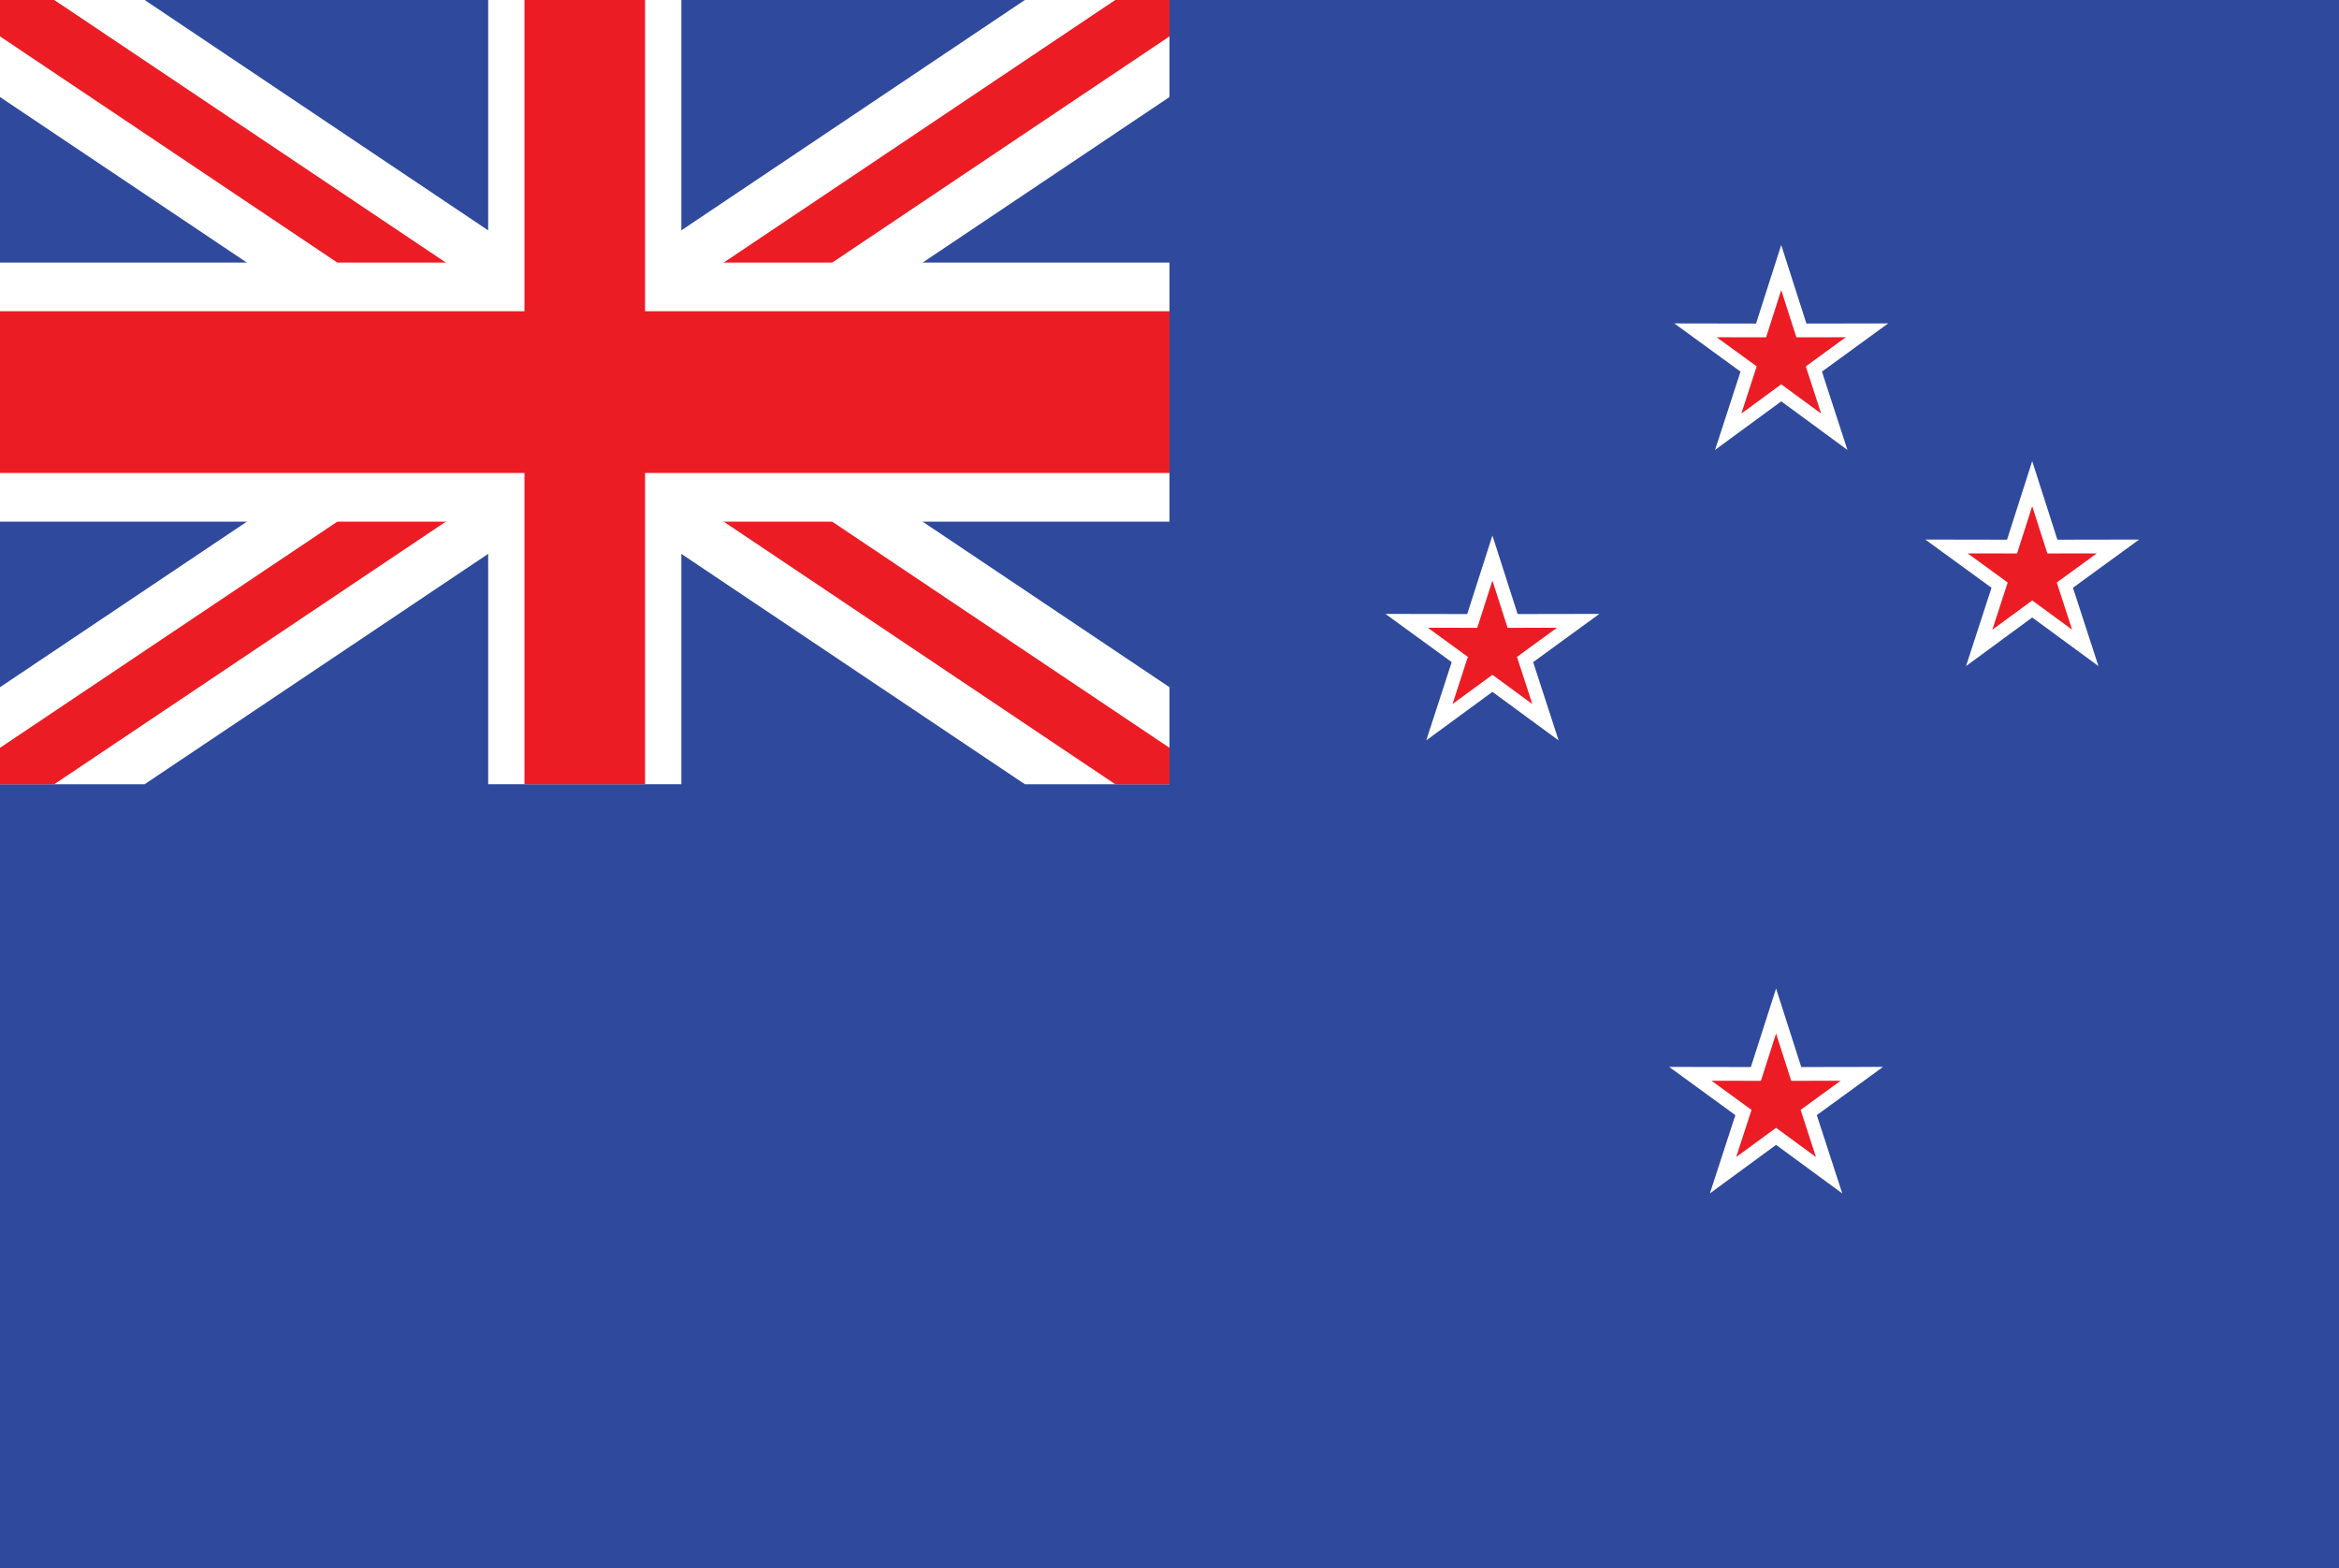
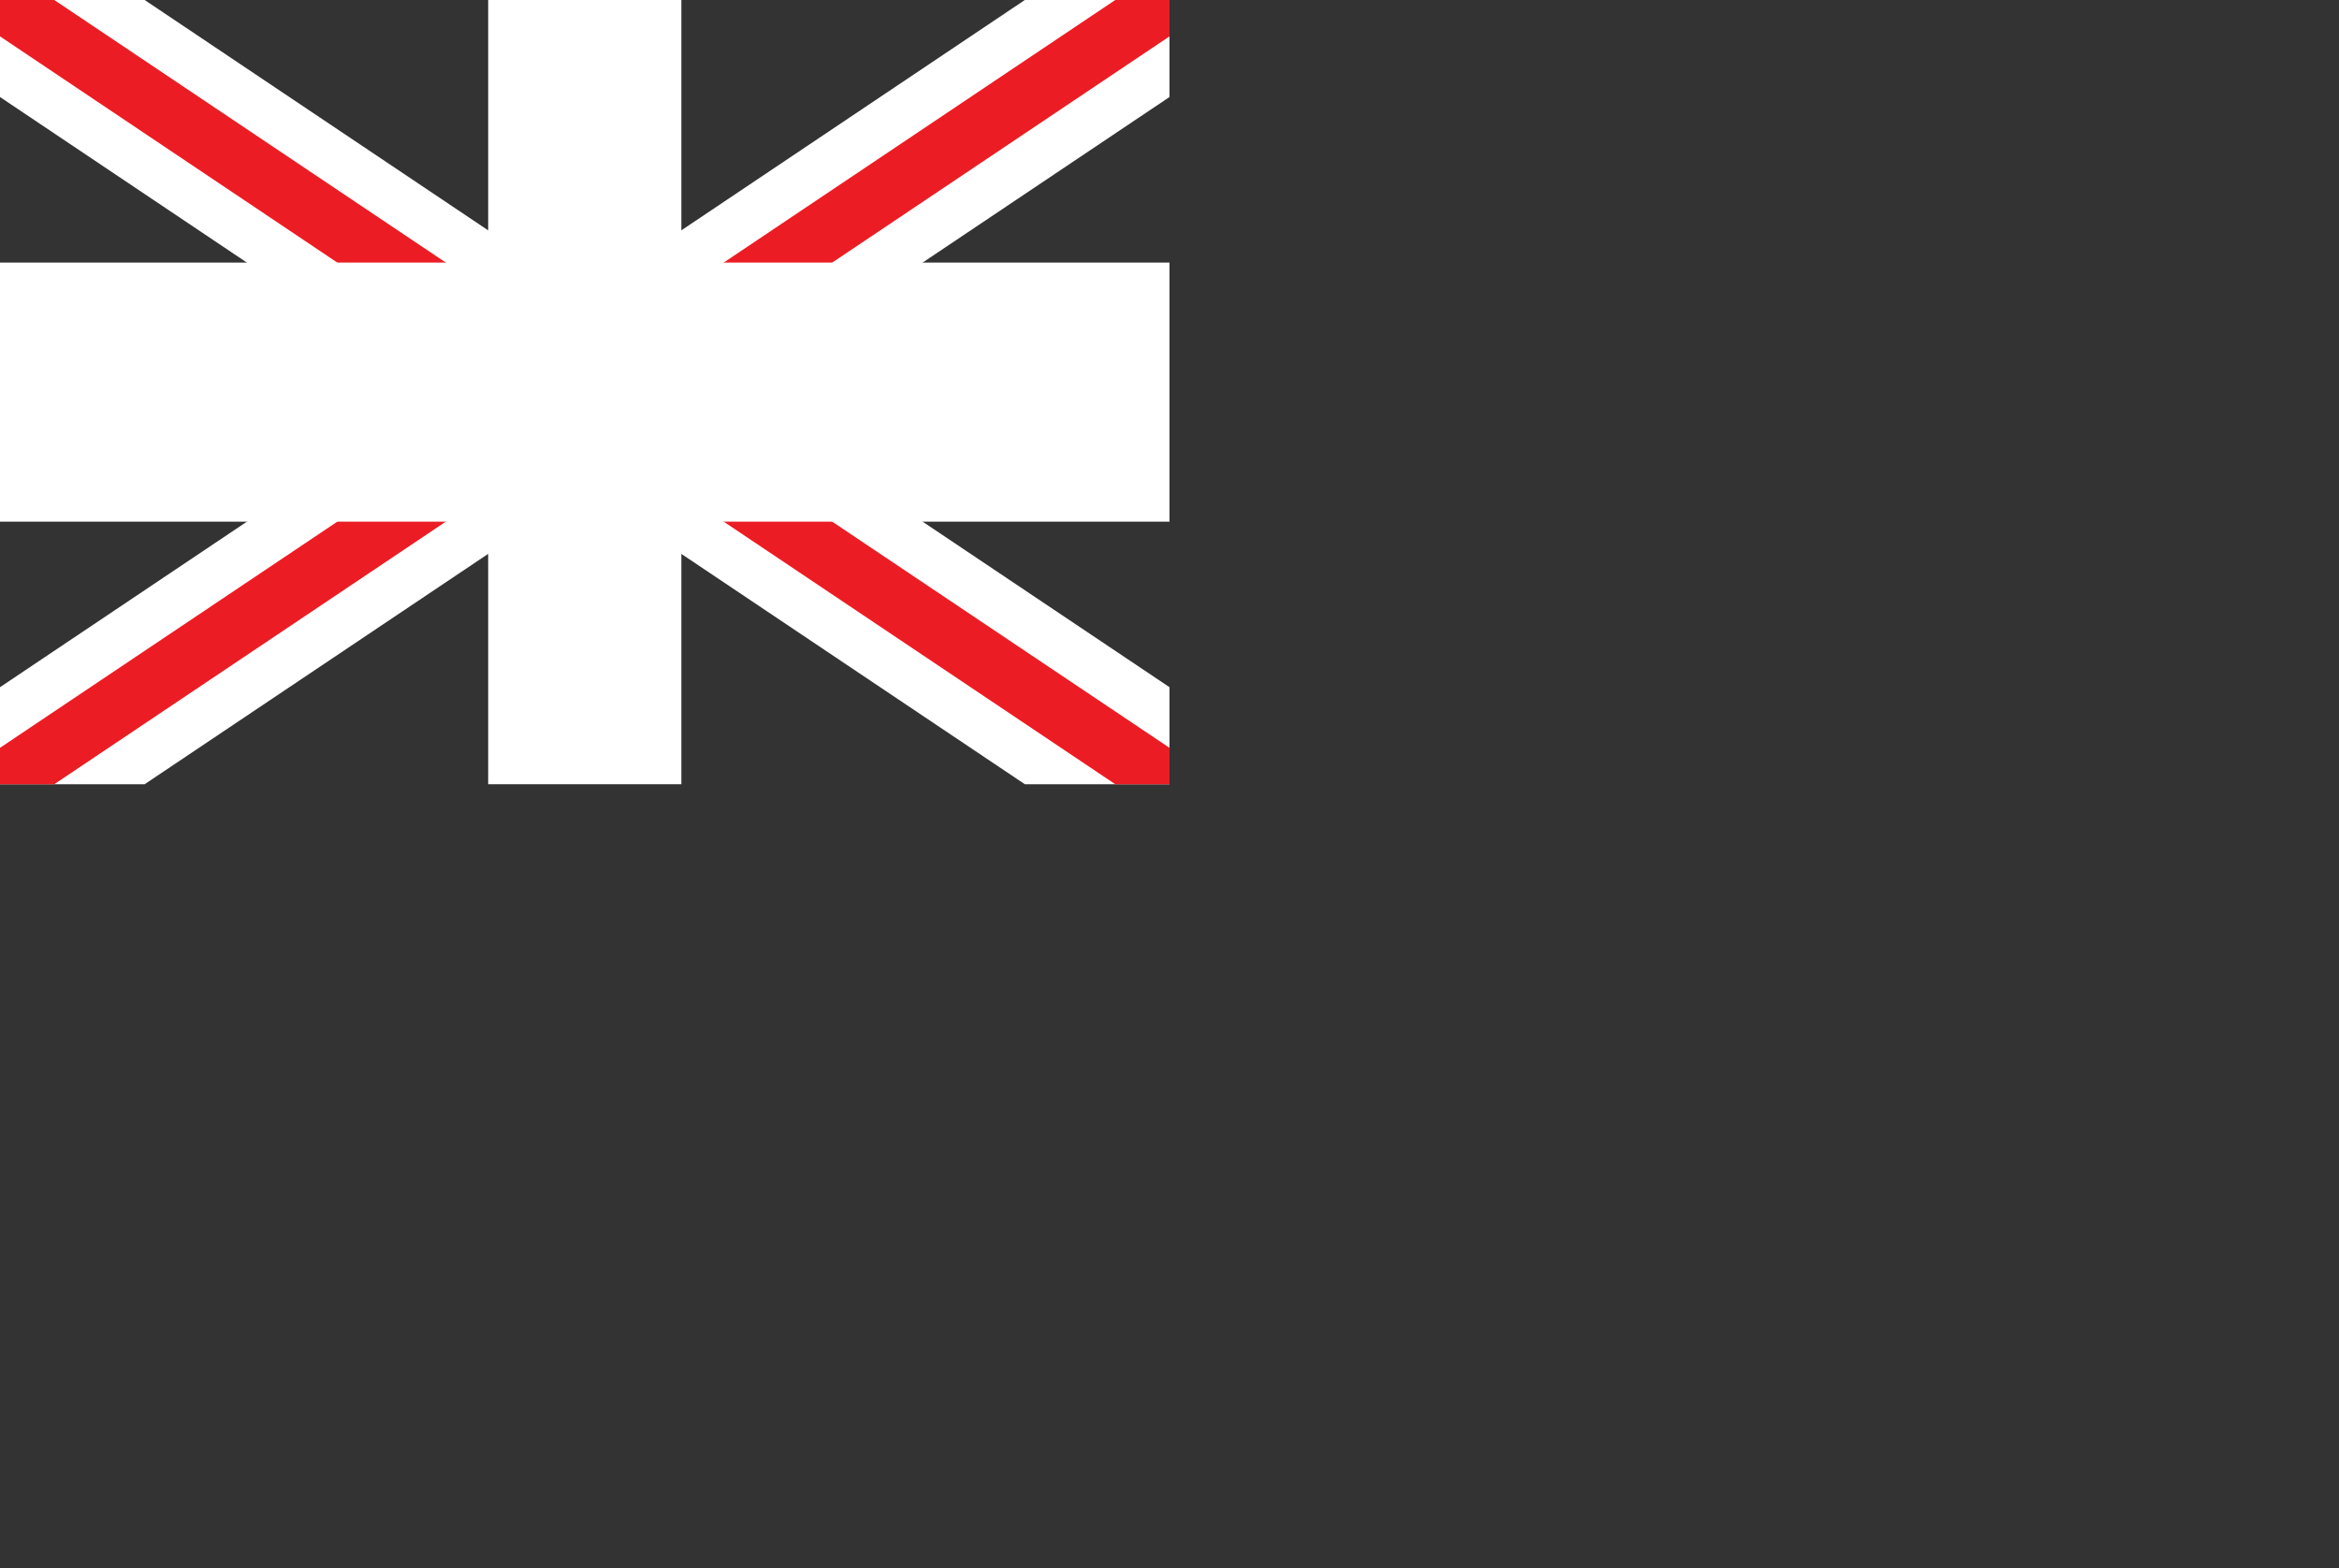
<svg xmlns="http://www.w3.org/2000/svg" version="1.1" id="Layer_1" x="0px" y="0px" viewBox="0 0 85 57" style="enable-background:new 0 0 85 57;" xml:space="preserve">
  <rect x="0" y="0" width="85" height="57" fill="#333333" stroke="none" />
  <style type="text/css">
	.st0{fill-rule:evenodd;clip-rule:evenodd;fill:#EC1C24;}
	.st1{fill-rule:evenodd;clip-rule:evenodd;fill:#FFFFFF;}
	.st2{fill-rule:evenodd;clip-rule:evenodd;fill:#3B65AE;}
	.st3{fill-rule:evenodd;clip-rule:evenodd;}
	.st4{fill-rule:evenodd;clip-rule:evenodd;fill:#ED2524;}
	.st5{fill-rule:evenodd;clip-rule:evenodd;fill:#FDDB37;}
	.st6{fill-rule:evenodd;clip-rule:evenodd;fill:#F1F0EF;}
	.st7{fill-rule:evenodd;clip-rule:evenodd;fill:#224096;}
	.st8{fill:#F1F0EF;}
	.st9{fill:#ED2524;}
	.st10{fill-rule:evenodd;clip-rule:evenodd;fill:#47B549;}
	.st11{fill-rule:evenodd;clip-rule:evenodd;fill:#C12126;}
	.st12{fill-rule:evenodd;clip-rule:evenodd;fill:#4D8FCC;}
	.st13{fill-rule:evenodd;clip-rule:evenodd;fill:#285AA8;}
	.st14{fill-rule:evenodd;clip-rule:evenodd;fill:#2F499D;}
	.st15{fill:#FFFFFF;}
	.st16{fill:#EC1C24;}
	.st17{fill-rule:evenodd;clip-rule:evenodd;fill:none;stroke:#FFFFFF;stroke-width:1;stroke-miterlimit:22.926;}
	.st18{fill-rule:evenodd;clip-rule:evenodd;fill:#FFC708;}
	.st19{fill:#231F20;}
	.st20{fill-rule:evenodd;clip-rule:evenodd;fill:#C8B22E;}
	.st21{fill-rule:evenodd;clip-rule:evenodd;fill:#BFAB30;}
	.st22{fill:#BFAB30;}
	.st23{fill:#C8B22E;}
	.st24{fill-rule:evenodd;clip-rule:evenodd;fill:#231F20;}
	.st25{fill-rule:evenodd;clip-rule:evenodd;fill:#285EAB;}
	.st26{fill-rule:evenodd;clip-rule:evenodd;fill:#C3AF2F;}
	.st27{fill:#C3AF2F;}
	.st28{fill:#008D6E;}
	.st29{fill:#C12126;}
	.st30{fill-rule:evenodd;clip-rule:evenodd;fill:#CCCBCB;}
	.st31{fill:#285EAB;}
	.st32{fill:#009071;}
	.st33{fill-rule:evenodd;clip-rule:evenodd;fill:#008D6E;}
	.st34{fill-rule:evenodd;clip-rule:evenodd;fill:#DA4445;}
	.st35{fill-rule:evenodd;clip-rule:evenodd;fill:#EB72A8;}
	.st36{fill-rule:evenodd;clip-rule:evenodd;fill:#3A56A5;}
	.st37{fill-rule:evenodd;clip-rule:evenodd;fill:#FFD590;}
	.st38{fill-rule:evenodd;clip-rule:evenodd;fill:#AC1F24;}
	
		.st39{clip-path:url(#SVGID_00000093170220106958941680000013456553066523600280_);fill-rule:evenodd;clip-rule:evenodd;fill:#F3F4F5;}
	
		.st40{clip-path:url(#SVGID_00000093170220106958941680000013456553066523600280_);fill-rule:evenodd;clip-rule:evenodd;fill:#EC1C24;}
	
		.st41{clip-path:url(#SVGID_00000093170220106958941680000013456553066523600280_);fill-rule:evenodd;clip-rule:evenodd;fill:#27439B;}
	
		.st42{clip-path:url(#SVGID_00000093170220106958941680000013456553066523600280_);fill-rule:evenodd;clip-rule:evenodd;fill:#F6DA0F;stroke:#000000;stroke-width:0.039;stroke-miterlimit:2.414;}
	.st43{clip-path:url(#SVGID_00000093170220106958941680000013456553066523600280_);}
	.st44{clip-path:url(#SVGID_00000093170220106958941680000013456553066523600280_);fill-rule:evenodd;clip-rule:evenodd;}
	
		.st45{clip-path:url(#SVGID_00000093170220106958941680000013456553066523600280_);fill-rule:evenodd;clip-rule:evenodd;fill:#F6DA0F;stroke:#000000;stroke-width:0.029;stroke-miterlimit:2.414;}
	
		.st46{clip-path:url(#SVGID_00000093170220106958941680000013456553066523600280_);fill-rule:evenodd;clip-rule:evenodd;fill:#F3F4F5;stroke:#000000;stroke-width:0.039;stroke-miterlimit:2.414;}
	.st47{fill-rule:evenodd;clip-rule:evenodd;fill:#FFFFFF;stroke:#EC1C24;stroke-width:1.612;stroke-miterlimit:2.414;}
	
		.st48{clip-path:url(#SVGID_00000051342963503634103560000006228881210054706365_);fill-rule:evenodd;clip-rule:evenodd;fill:#EC1C24;}
	.st49{fill:#27439B;}
	.st50{fill:#FFD41E;}
	.st51{fill:#F3F4F5;}
	.st52{fill:#121112;}
	.st53{fill:#FCED1E;}
	.st54{fill:#F9FBFD;}
	.st55{fill:#5AA3D9;}
	.st56{fill-rule:evenodd;clip-rule:evenodd;fill:#A48153;}
	.st57{fill-rule:evenodd;clip-rule:evenodd;fill:#9FCEE9;}
	.st58{fill:#4D8099;}
	.st59{fill-rule:evenodd;clip-rule:evenodd;fill:#BDBEC0;}
	.st60{fill-rule:evenodd;clip-rule:evenodd;fill:#658D5C;}
	.st61{fill-rule:evenodd;clip-rule:evenodd;fill:#94BA79;}
	.st62{fill-rule:evenodd;clip-rule:evenodd;fill:#F0BE2E;}
	.st63{fill-rule:evenodd;clip-rule:evenodd;fill:#F1F1F2;}
	.st64{fill-rule:evenodd;clip-rule:evenodd;fill:#476344;}
	.st65{fill:url(#SVGID_00000085248966509952778870000010243026986566099098_);}
	.st66{fill-rule:evenodd;clip-rule:evenodd;fill:url(#SVGID_00000028303181820745565610000012886694424553399216_);}
	.st67{fill:#0A8442;}
	.st68{fill-rule:evenodd;clip-rule:evenodd;fill:#F6EB0F;stroke:#000000;stroke-width:0.149;stroke-miterlimit:2.414;}
	.st69{fill-rule:evenodd;clip-rule:evenodd;fill:#F6EB0F;stroke:#000000;stroke-width:0.149;stroke-miterlimit:2.414;}
	.st70{fill:none;stroke:#000000;stroke-width:0.149;stroke-miterlimit:2.414;}
	.st71{fill-rule:evenodd;clip-rule:evenodd;fill:#F6EB0F;stroke:#000000;stroke-width:0.119;stroke-miterlimit:2.414;}
	.st72{fill-rule:evenodd;clip-rule:evenodd;fill:#F6EB0F;stroke:#000000;stroke-width:0.131;stroke-miterlimit:2.414;}
	.st73{fill-rule:evenodd;clip-rule:evenodd;fill:#F6EB0F;}
	.st74{fill-rule:evenodd;clip-rule:evenodd;fill:#253D8F;}
	.st75{fill-rule:evenodd;clip-rule:evenodd;fill:#CC2027;}
	.st76{fill-rule:evenodd;clip-rule:evenodd;fill:#0A7E3F;}
	.st77{fill-rule:evenodd;clip-rule:evenodd;fill:#ED2524;stroke:#F3F4F5;stroke-width:1.797;stroke-miterlimit:2.414;}
	.st78{fill-rule:evenodd;clip-rule:evenodd;fill:#F3F4F5;}
	.st79{fill:#D5AF38;}
	.st80{fill-rule:evenodd;clip-rule:evenodd;fill:#B96B29;}
	.st81{fill-rule:evenodd;clip-rule:evenodd;fill:#D5AF38;}
	.st82{fill-rule:evenodd;clip-rule:evenodd;fill:#C42127;}
	.st83{fill-rule:evenodd;clip-rule:evenodd;fill:#1B5F91;}
	.st84{fill-rule:evenodd;clip-rule:evenodd;fill:#6D8C3E;}
	.st85{fill-rule:evenodd;clip-rule:evenodd;fill:#4475B9;}
	.st86{fill:#2F499D;}
</style>
  <g>
-     <polygon class="st14" points="0,0 42.5,0 85,0 85,57 42.5,57 0,57  " />
    <polygon class="st15" points="42.5,24.974 26.508,14.251 42.5,3.526 42.5,0 37.243,0 21.25,10.725 5.257,0 0,0    0,3.526 15.993,14.251 0,24.974 0,28.5 5.257,28.5 21.25,17.775 37.243,28.5 42.5,28.5  " />
    <polygon class="st16" points="42.5,27.177 23.222,14.251 42.5,1.322 42.5,0 40.529,0 21.25,12.928 1.972,0 0,0    0,1.322 19.279,14.251 0,27.177 0,28.5 1.972,28.5 21.25,15.572 40.529,28.5 42.5,28.5  " />
    <polygon class="st1" points="17.74,0 21.25,0 24.761,0 24.761,9.542 42.5,9.542 42.5,18.958 24.761,18.958    24.761,28.5 21.25,28.5 17.74,28.5 17.74,18.958 0,18.958 0,9.542 17.74,9.542  " />
-     <polygon class="st0" points="23.442,0 23.442,11.311 42.5,11.311 42.5,17.189 23.442,17.189 23.442,28.5    21.25,28.5 19.059,28.5 19.059,17.189 0,17.189 0,11.311 19.059,11.311 19.059,0 21.25,0  " />
-     <path class="st17" d="M64.543,37.561l0.551,1.718l1.796-0.003l-1.455,1.059l0.558,1.715l-1.45-1.064l-1.45,1.064   l0.558-1.715l-1.454-1.059l1.795,0.003L64.543,37.561L64.543,37.561z M73.851,18.396l0.551,1.718l1.796-0.003   l-1.454,1.059l0.558,1.715l-1.45-1.064l-1.45,1.064l0.558-1.715l-1.454-1.059l1.795,0.003L73.851,18.396   L73.851,18.396z M54.235,21.098l0.551,1.718l1.796-0.003l-1.455,1.059l0.558,1.715l-1.45-1.064l-1.45,1.064   l0.558-1.715l-1.455-1.059l1.796,0.003L54.235,21.098L54.235,21.098z M64.73,10.541l0.551,1.718l1.796-0.003   l-1.454,1.059l0.558,1.715l-1.45-1.064l-1.45,1.064l0.558-1.715l-1.454-1.059l1.795,0.003L64.73,10.541z" />
-     <path class="st0" d="M64.543,37.561l0.551,1.718l1.796-0.003l-1.455,1.059l0.558,1.715l-1.45-1.064l-1.45,1.064   l0.558-1.715l-1.454-1.059l1.795,0.003L64.543,37.561L64.543,37.561z M73.851,18.396l0.551,1.718l1.796-0.003   l-1.454,1.059l0.558,1.715l-1.45-1.064l-1.45,1.064l0.558-1.715l-1.454-1.059l1.795,0.003L73.851,18.396   L73.851,18.396z M54.235,21.098l0.551,1.718l1.796-0.003l-1.455,1.059l0.558,1.715l-1.45-1.064l-1.45,1.064   l0.558-1.715l-1.455-1.059l1.796,0.003L54.235,21.098L54.235,21.098z M64.73,10.541l0.551,1.718l1.796-0.003   l-1.454,1.059l0.558,1.715l-1.45-1.064l-1.45,1.064l0.558-1.715l-1.454-1.059l1.795,0.003L64.73,10.541z" />
  </g>
</svg>